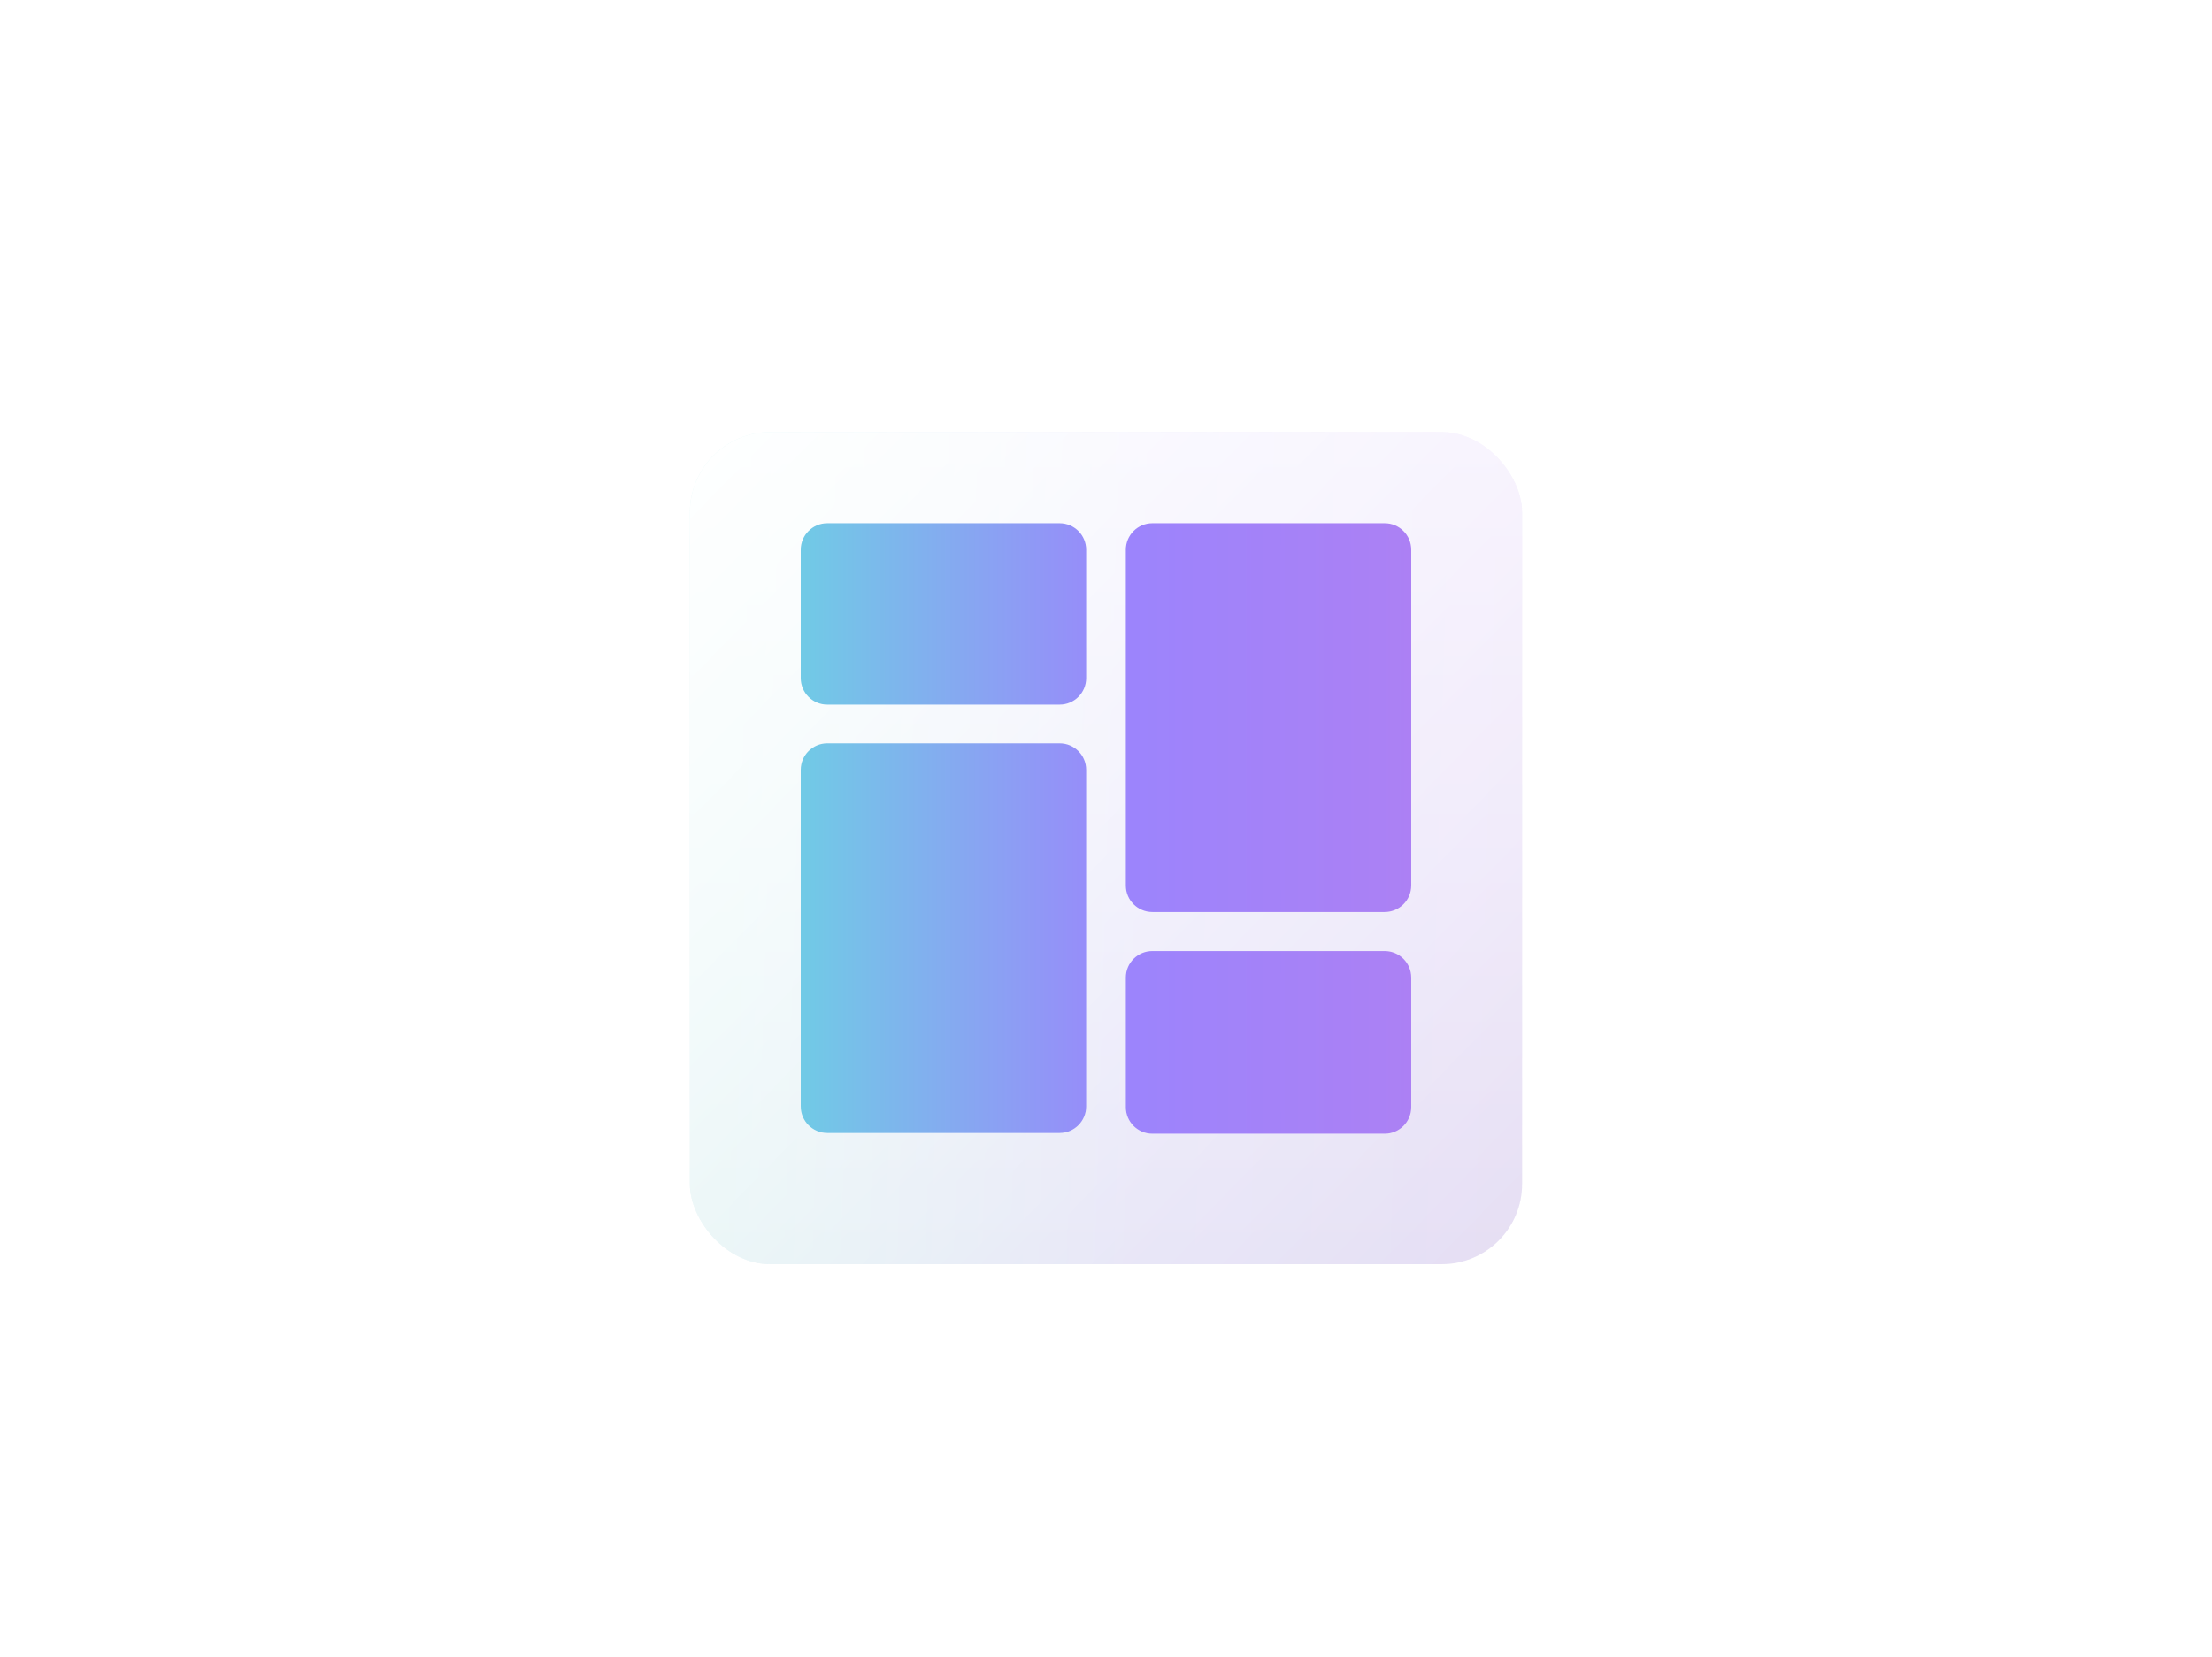
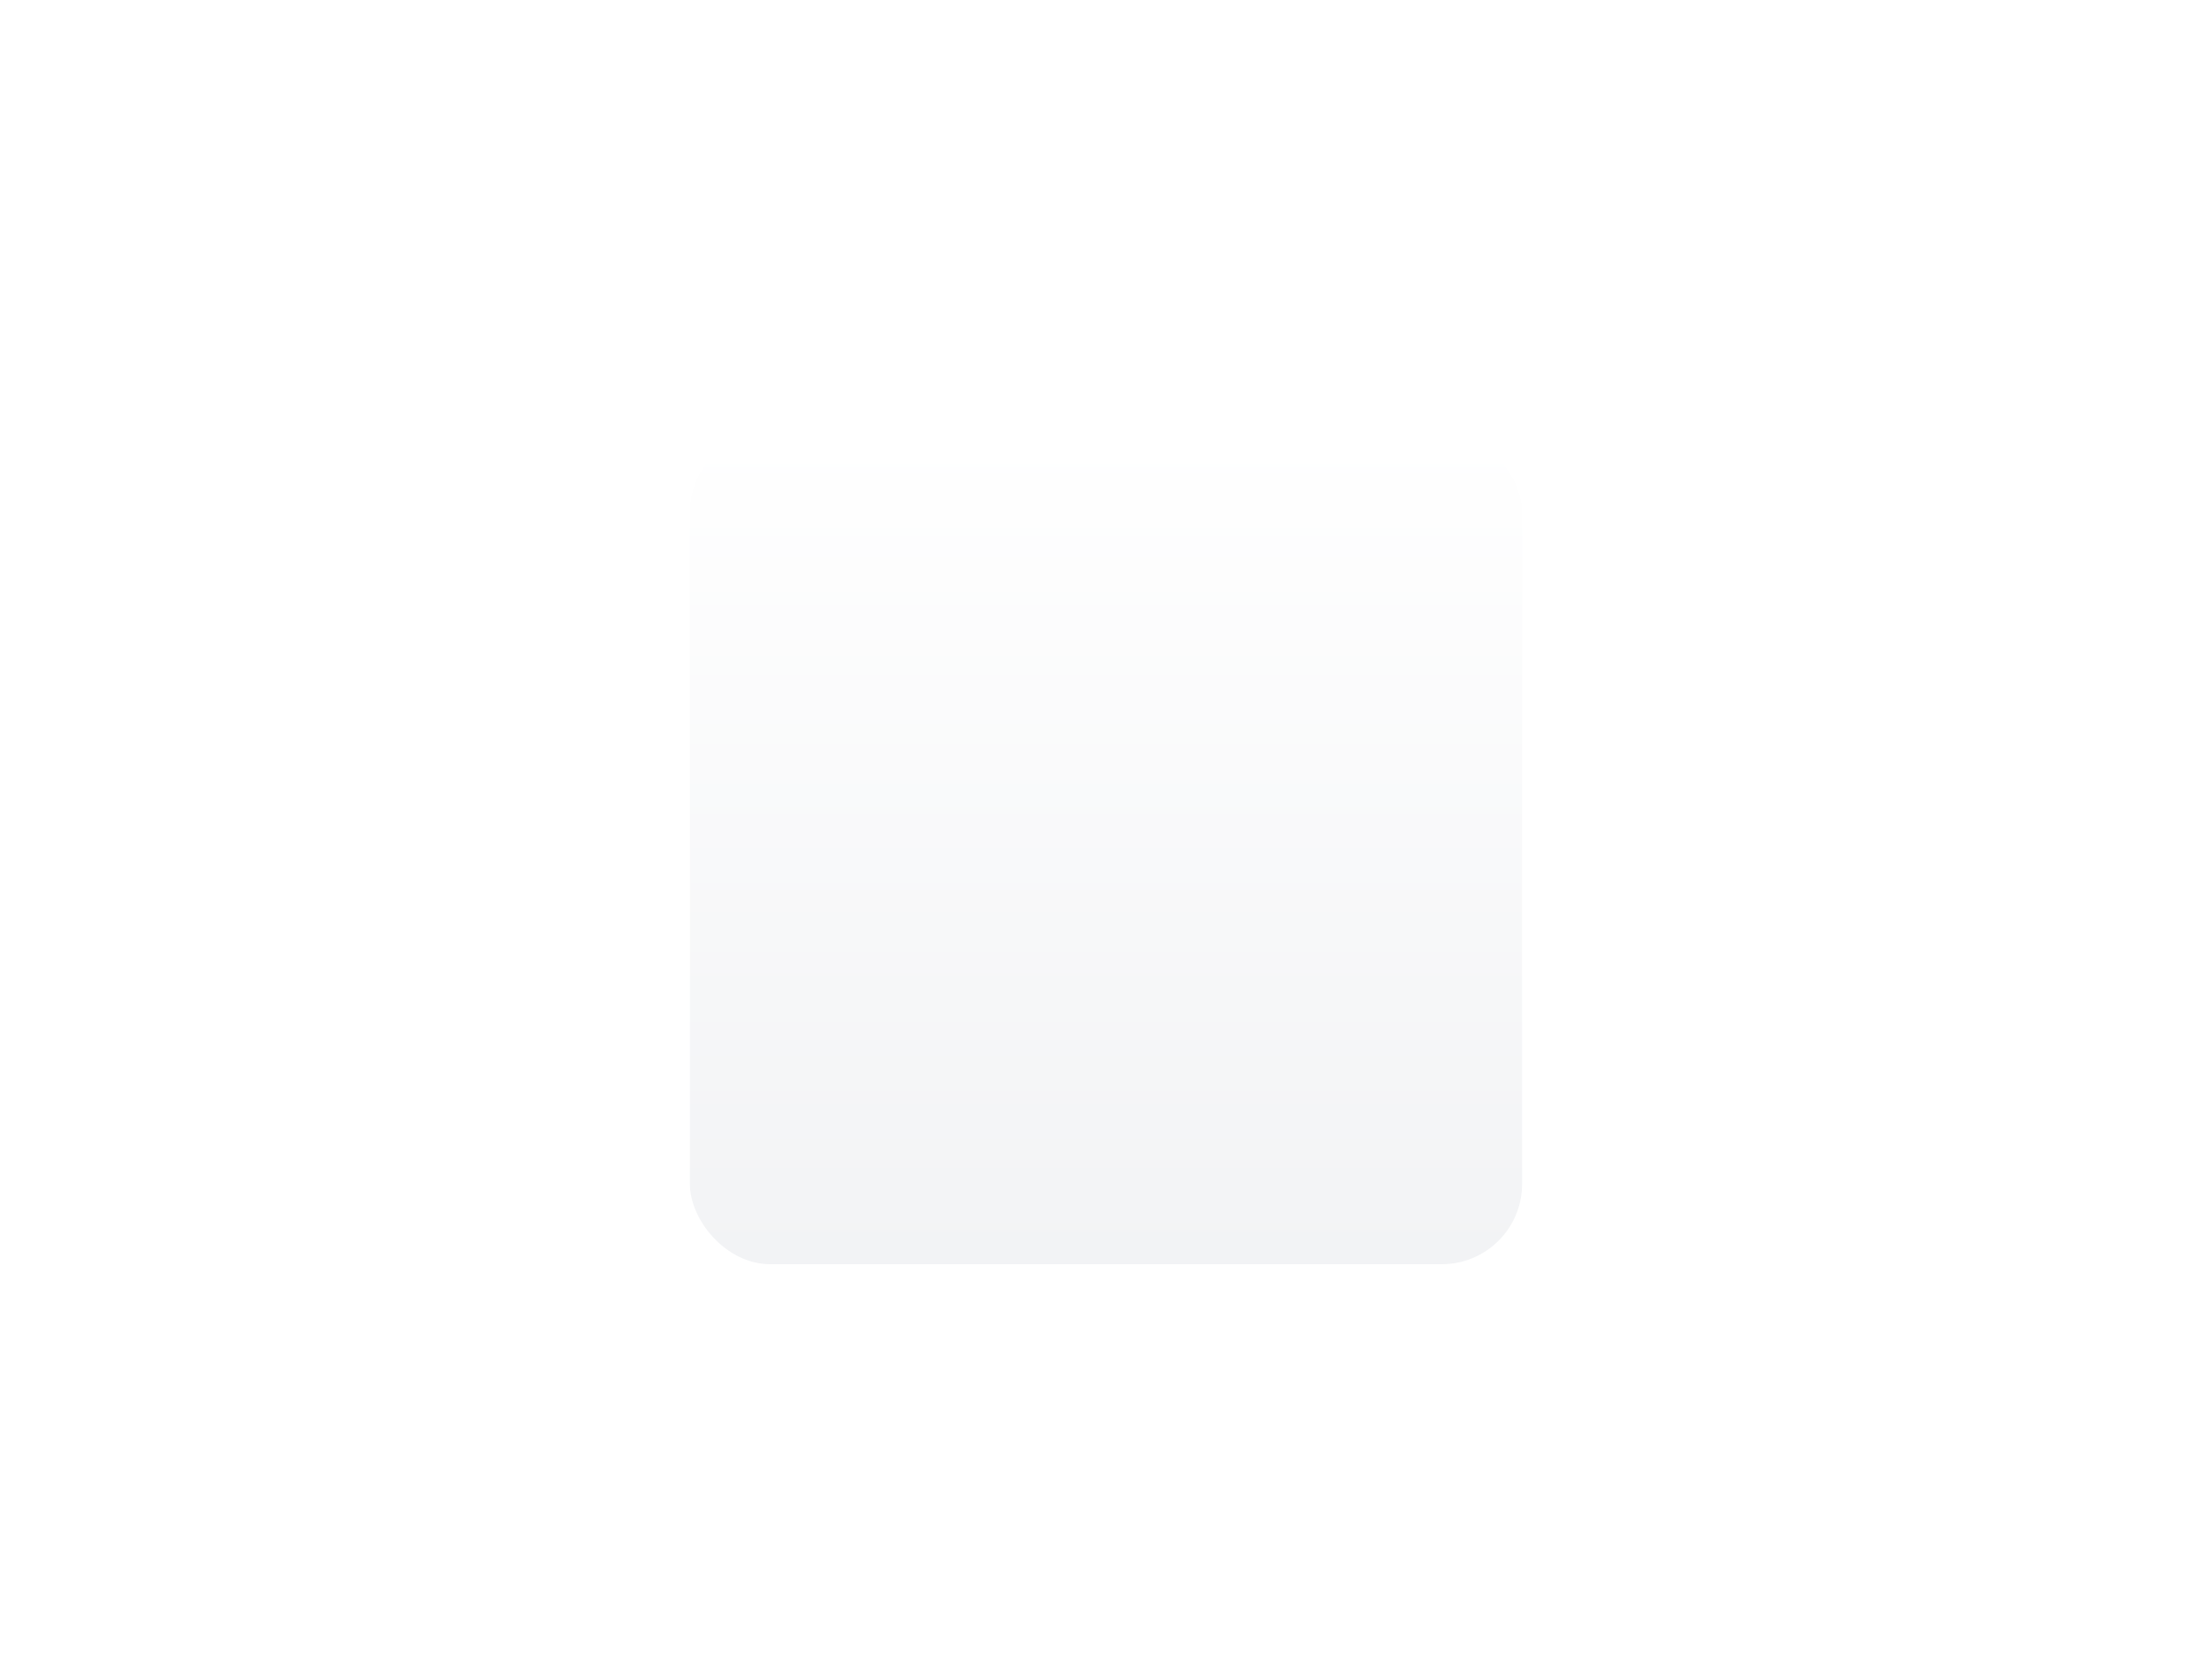
<svg xmlns="http://www.w3.org/2000/svg" width="606" height="454" viewBox="0 0 606 454" fill="none">
  <g filter="url(#filter0_dd_5542_70554)">
    <rect x="189" y="113" width="228" height="228" rx="22" fill="url(#paint0_linear_5542_70554)" />
-     <rect x="189" y="113" width="228" height="228" rx="22" fill="url(#paint1_linear_5542_70554)" fill-opacity="0.1" />
-     <rect x="189" y="113" width="228" height="228" rx="22" fill="url(#paint2_linear_5542_70554)" />
  </g>
-   <path fill-rule="evenodd" clip-rule="evenodd" d="M308.43 303.357C308.43 307.373 311.686 310.629 315.702 310.629H379.356C383.372 310.629 386.628 307.373 386.628 303.357V267.861C386.628 263.845 383.372 260.589 379.356 260.589H315.702C311.686 260.589 308.43 263.845 308.43 267.861V303.357ZM308.43 242.621C308.43 246.637 311.686 249.893 315.702 249.893H379.356C383.372 249.893 386.628 246.637 386.628 242.621V150.644C386.628 146.628 383.372 143.372 379.356 143.372H315.702C311.686 143.372 308.43 146.628 308.43 150.644V242.621ZM219.372 303.156C219.372 307.172 222.628 310.428 226.644 310.428H290.298C294.314 310.428 297.57 307.172 297.57 303.156V210.95C297.57 206.933 294.314 203.678 290.298 203.678H226.644C222.628 203.678 219.372 206.933 219.372 210.95V303.156ZM219.372 185.787C219.372 189.803 222.628 193.059 226.644 193.059H290.298C294.314 193.059 297.57 189.803 297.57 185.787V150.645C297.57 146.629 294.314 143.373 290.298 143.373H226.644C222.628 143.373 219.372 146.629 219.372 150.645V185.787Z" fill="white" />
-   <path fill-rule="evenodd" clip-rule="evenodd" d="M308.43 303.357C308.43 307.373 311.686 310.629 315.702 310.629H379.356C383.372 310.629 386.628 307.373 386.628 303.357V267.861C386.628 263.845 383.372 260.589 379.356 260.589H315.702C311.686 260.589 308.43 263.845 308.43 267.861V303.357ZM308.43 242.621C308.43 246.637 311.686 249.893 315.702 249.893H379.356C383.372 249.893 386.628 246.637 386.628 242.621V150.644C386.628 146.628 383.372 143.372 379.356 143.372H315.702C311.686 143.372 308.43 146.628 308.43 150.644V242.621ZM219.372 303.156C219.372 307.172 222.628 310.428 226.644 310.428H290.298C294.314 310.428 297.57 307.172 297.57 303.156V210.95C297.57 206.933 294.314 203.678 290.298 203.678H226.644C222.628 203.678 219.372 206.933 219.372 210.95V303.156ZM219.372 185.787C219.372 189.803 222.628 193.059 226.644 193.059H290.298C294.314 193.059 297.57 189.803 297.57 185.787V150.645C297.57 146.629 294.314 143.373 290.298 143.373H226.644C222.628 143.373 219.372 146.629 219.372 150.645V185.787Z" fill="url(#paint3_linear_5542_70554)" fill-opacity="0.6" />
  <defs>
    <filter id="filter0_dd_5542_70554" x="180.915" y="110.305" width="244.17" height="244.17" filterUnits="userSpaceOnUse" color-interpolation-filters="sRGB">
      <feFlood flood-opacity="0" result="BackgroundImageFix" />
      <feColorMatrix in="SourceAlpha" type="matrix" values="0 0 0 0 0 0 0 0 0 0 0 0 0 0 0 0 0 0 127 0" result="hardAlpha" />
      <feMorphology radius="2.695" operator="erode" in="SourceAlpha" result="effect1_dropShadow_5542_70554" />
      <feOffset dy="5.39" />
      <feGaussianBlur stdDeviation="5.39" />
      <feColorMatrix type="matrix" values="0 0 0 0 0.251 0 0 0 0 0.341 0 0 0 0 0.427 0 0 0 0.3 0" />
      <feBlend mode="normal" in2="BackgroundImageFix" result="effect1_dropShadow_5542_70554" />
      <feColorMatrix in="SourceAlpha" type="matrix" values="0 0 0 0 0 0 0 0 0 0 0 0 0 0 0 0 0 0 127 0" result="hardAlpha" />
      <feMorphology radius="2.695" operator="dilate" in="SourceAlpha" result="effect2_dropShadow_5542_70554" />
      <feOffset />
      <feColorMatrix type="matrix" values="0 0 0 0 0.251 0 0 0 0 0.341 0 0 0 0 0.427 0 0 0 0.04 0" />
      <feBlend mode="normal" in2="effect1_dropShadow_5542_70554" result="effect2_dropShadow_5542_70554" />
      <feBlend mode="normal" in="SourceGraphic" in2="effect2_dropShadow_5542_70554" result="shape" />
    </filter>
    <linearGradient id="paint0_linear_5542_70554" x1="303" y1="113" x2="303" y2="341" gradientUnits="userSpaceOnUse">
      <stop stop-color="white" />
      <stop offset="1" stop-color="#F2F3F5" />
    </linearGradient>
    <linearGradient id="paint1_linear_5542_70554" x1="193.75" y1="277.759" x2="424.024" y2="284.535" gradientUnits="userSpaceOnUse">
      <stop offset="0.029" stop-color="#00C4CC" />
      <stop offset="0.519" stop-color="#5A32FA" />
      <stop offset="1" stop-color="#7D2AE8" />
    </linearGradient>
    <linearGradient id="paint2_linear_5542_70554" x1="133.326" y1="59.871" x2="485.047" y2="404.522" gradientUnits="userSpaceOnUse">
      <stop offset="0.142" stop-color="white" />
      <stop offset="0.805" stop-color="white" stop-opacity="0" />
    </linearGradient>
    <linearGradient id="paint3_linear_5542_70554" x1="197.431" y1="327.147" x2="411.357" y2="327.147" gradientUnits="userSpaceOnUse">
      <stop stop-color="#00C4CC" />
      <stop offset="0.525" stop-color="#5A32FA" />
      <stop offset="1" stop-color="#7D2AE8" />
    </linearGradient>
  </defs>
</svg>